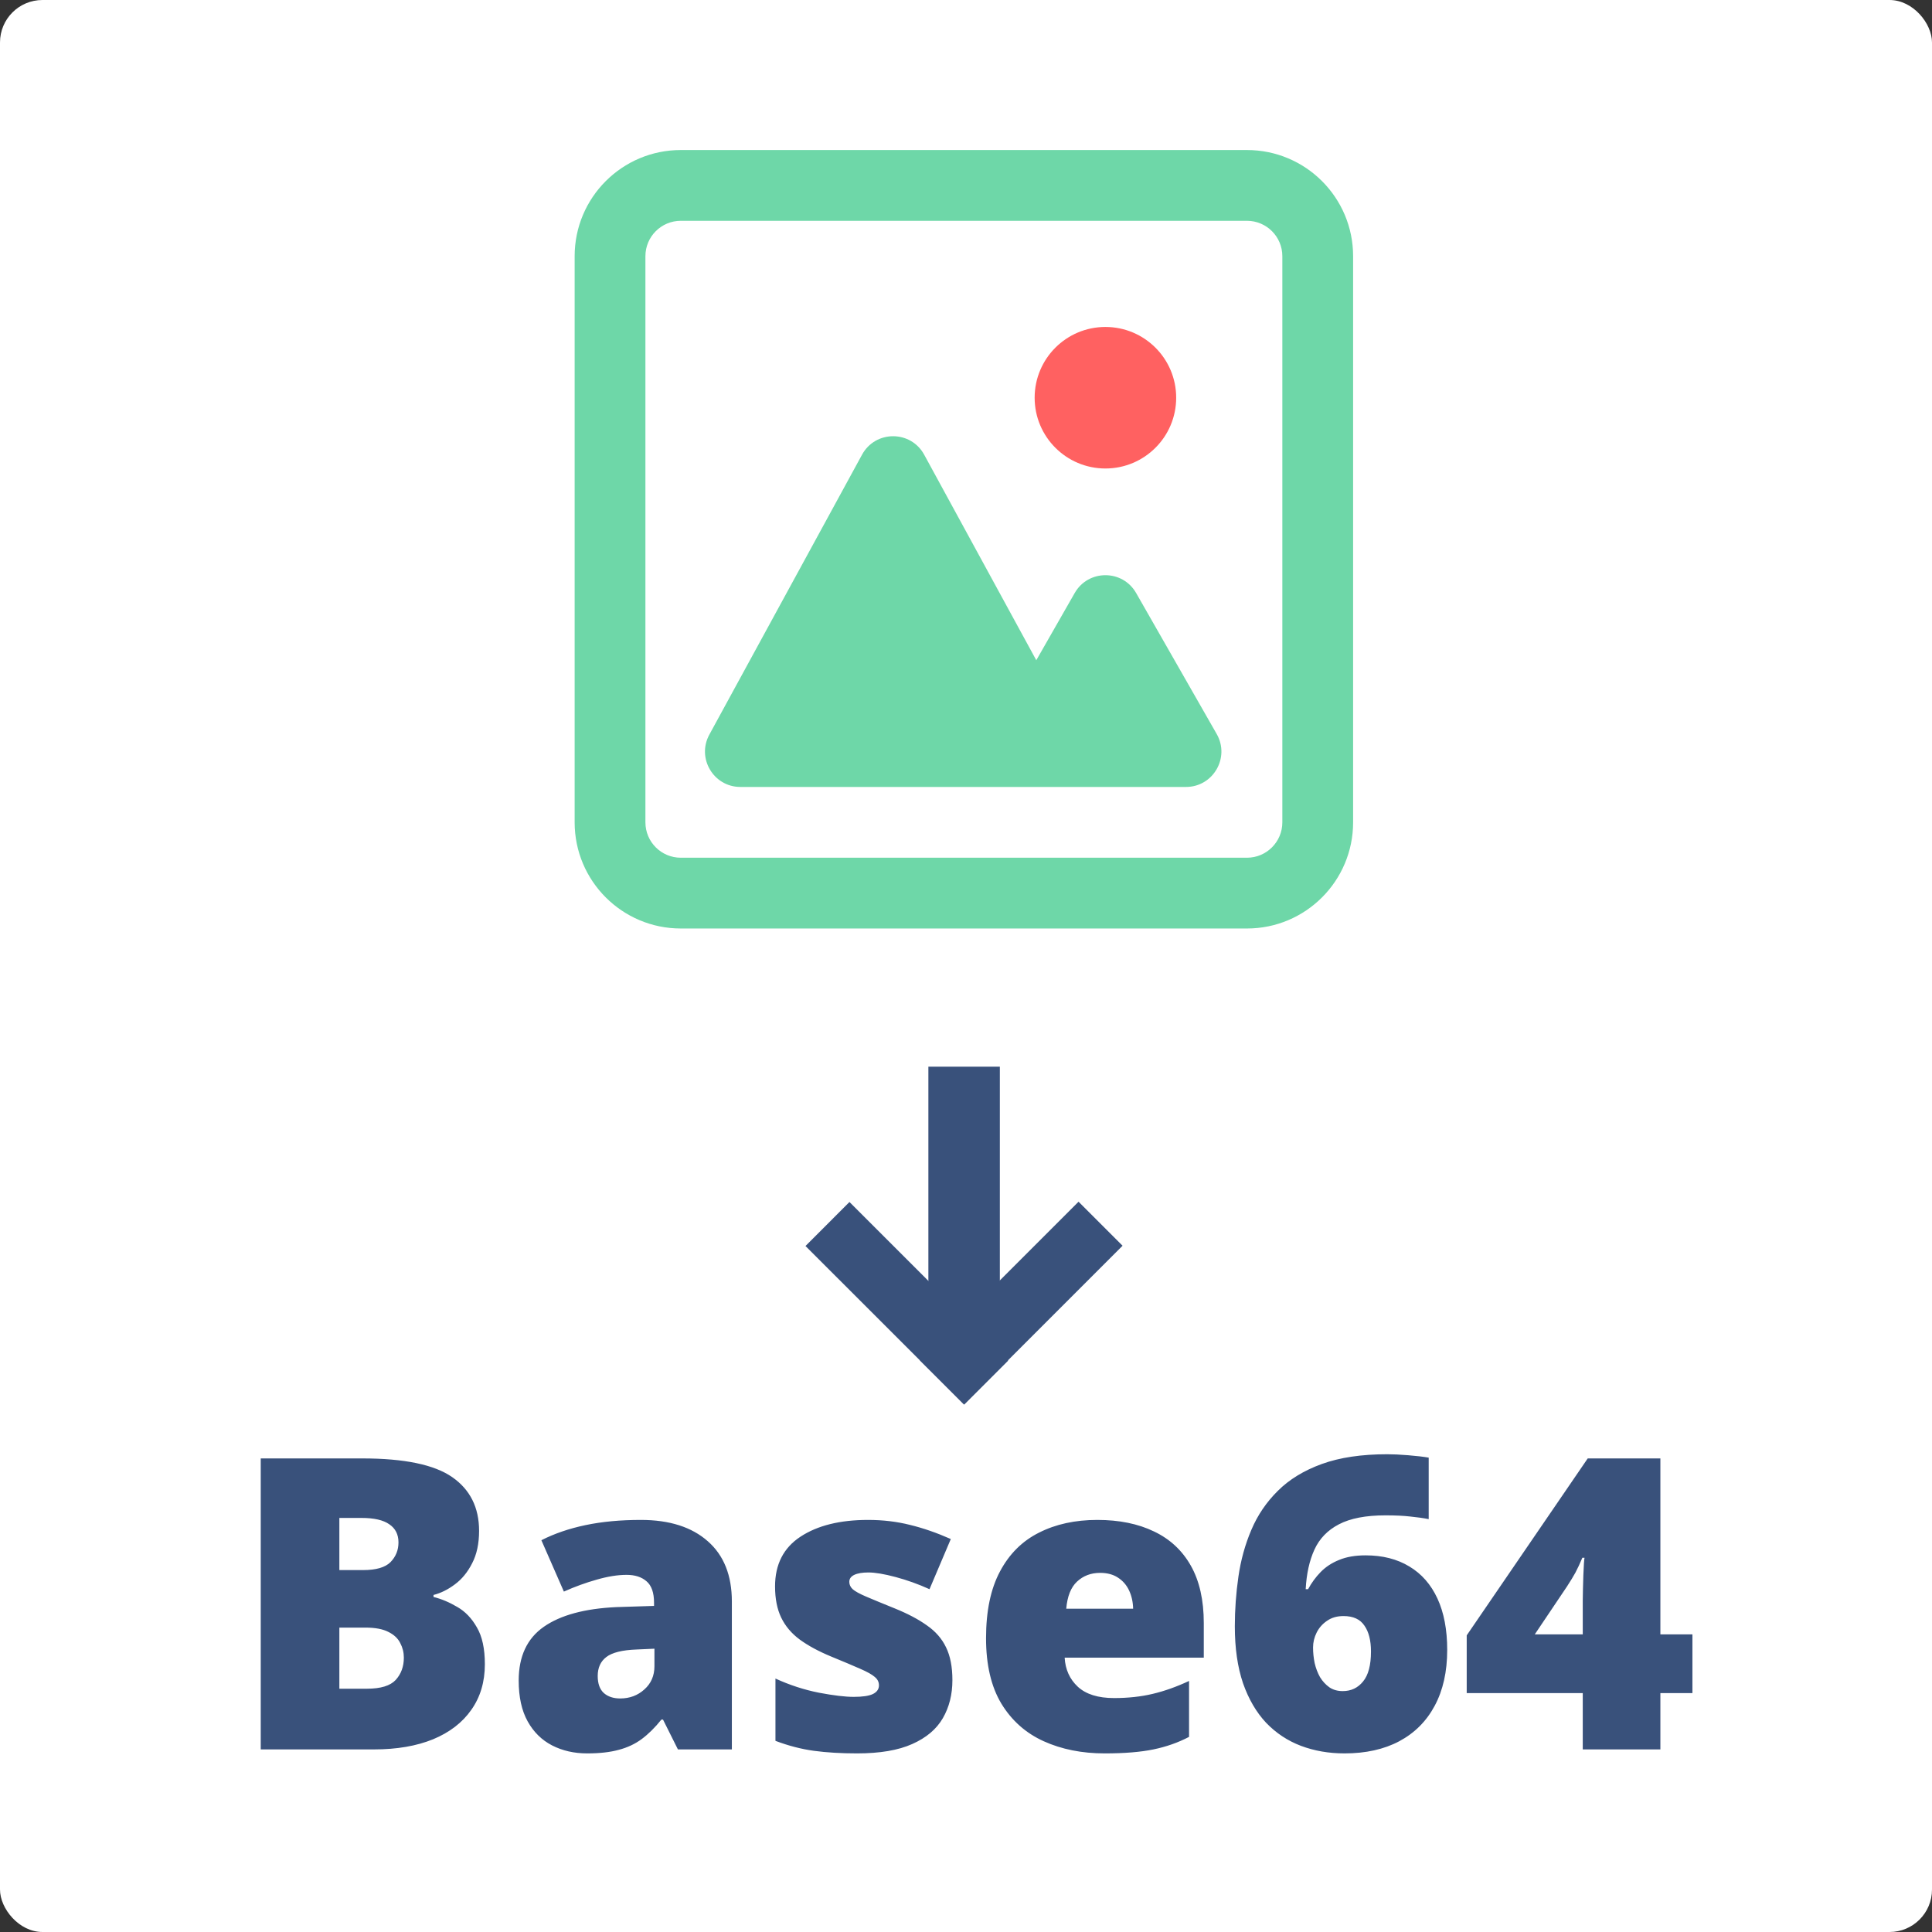
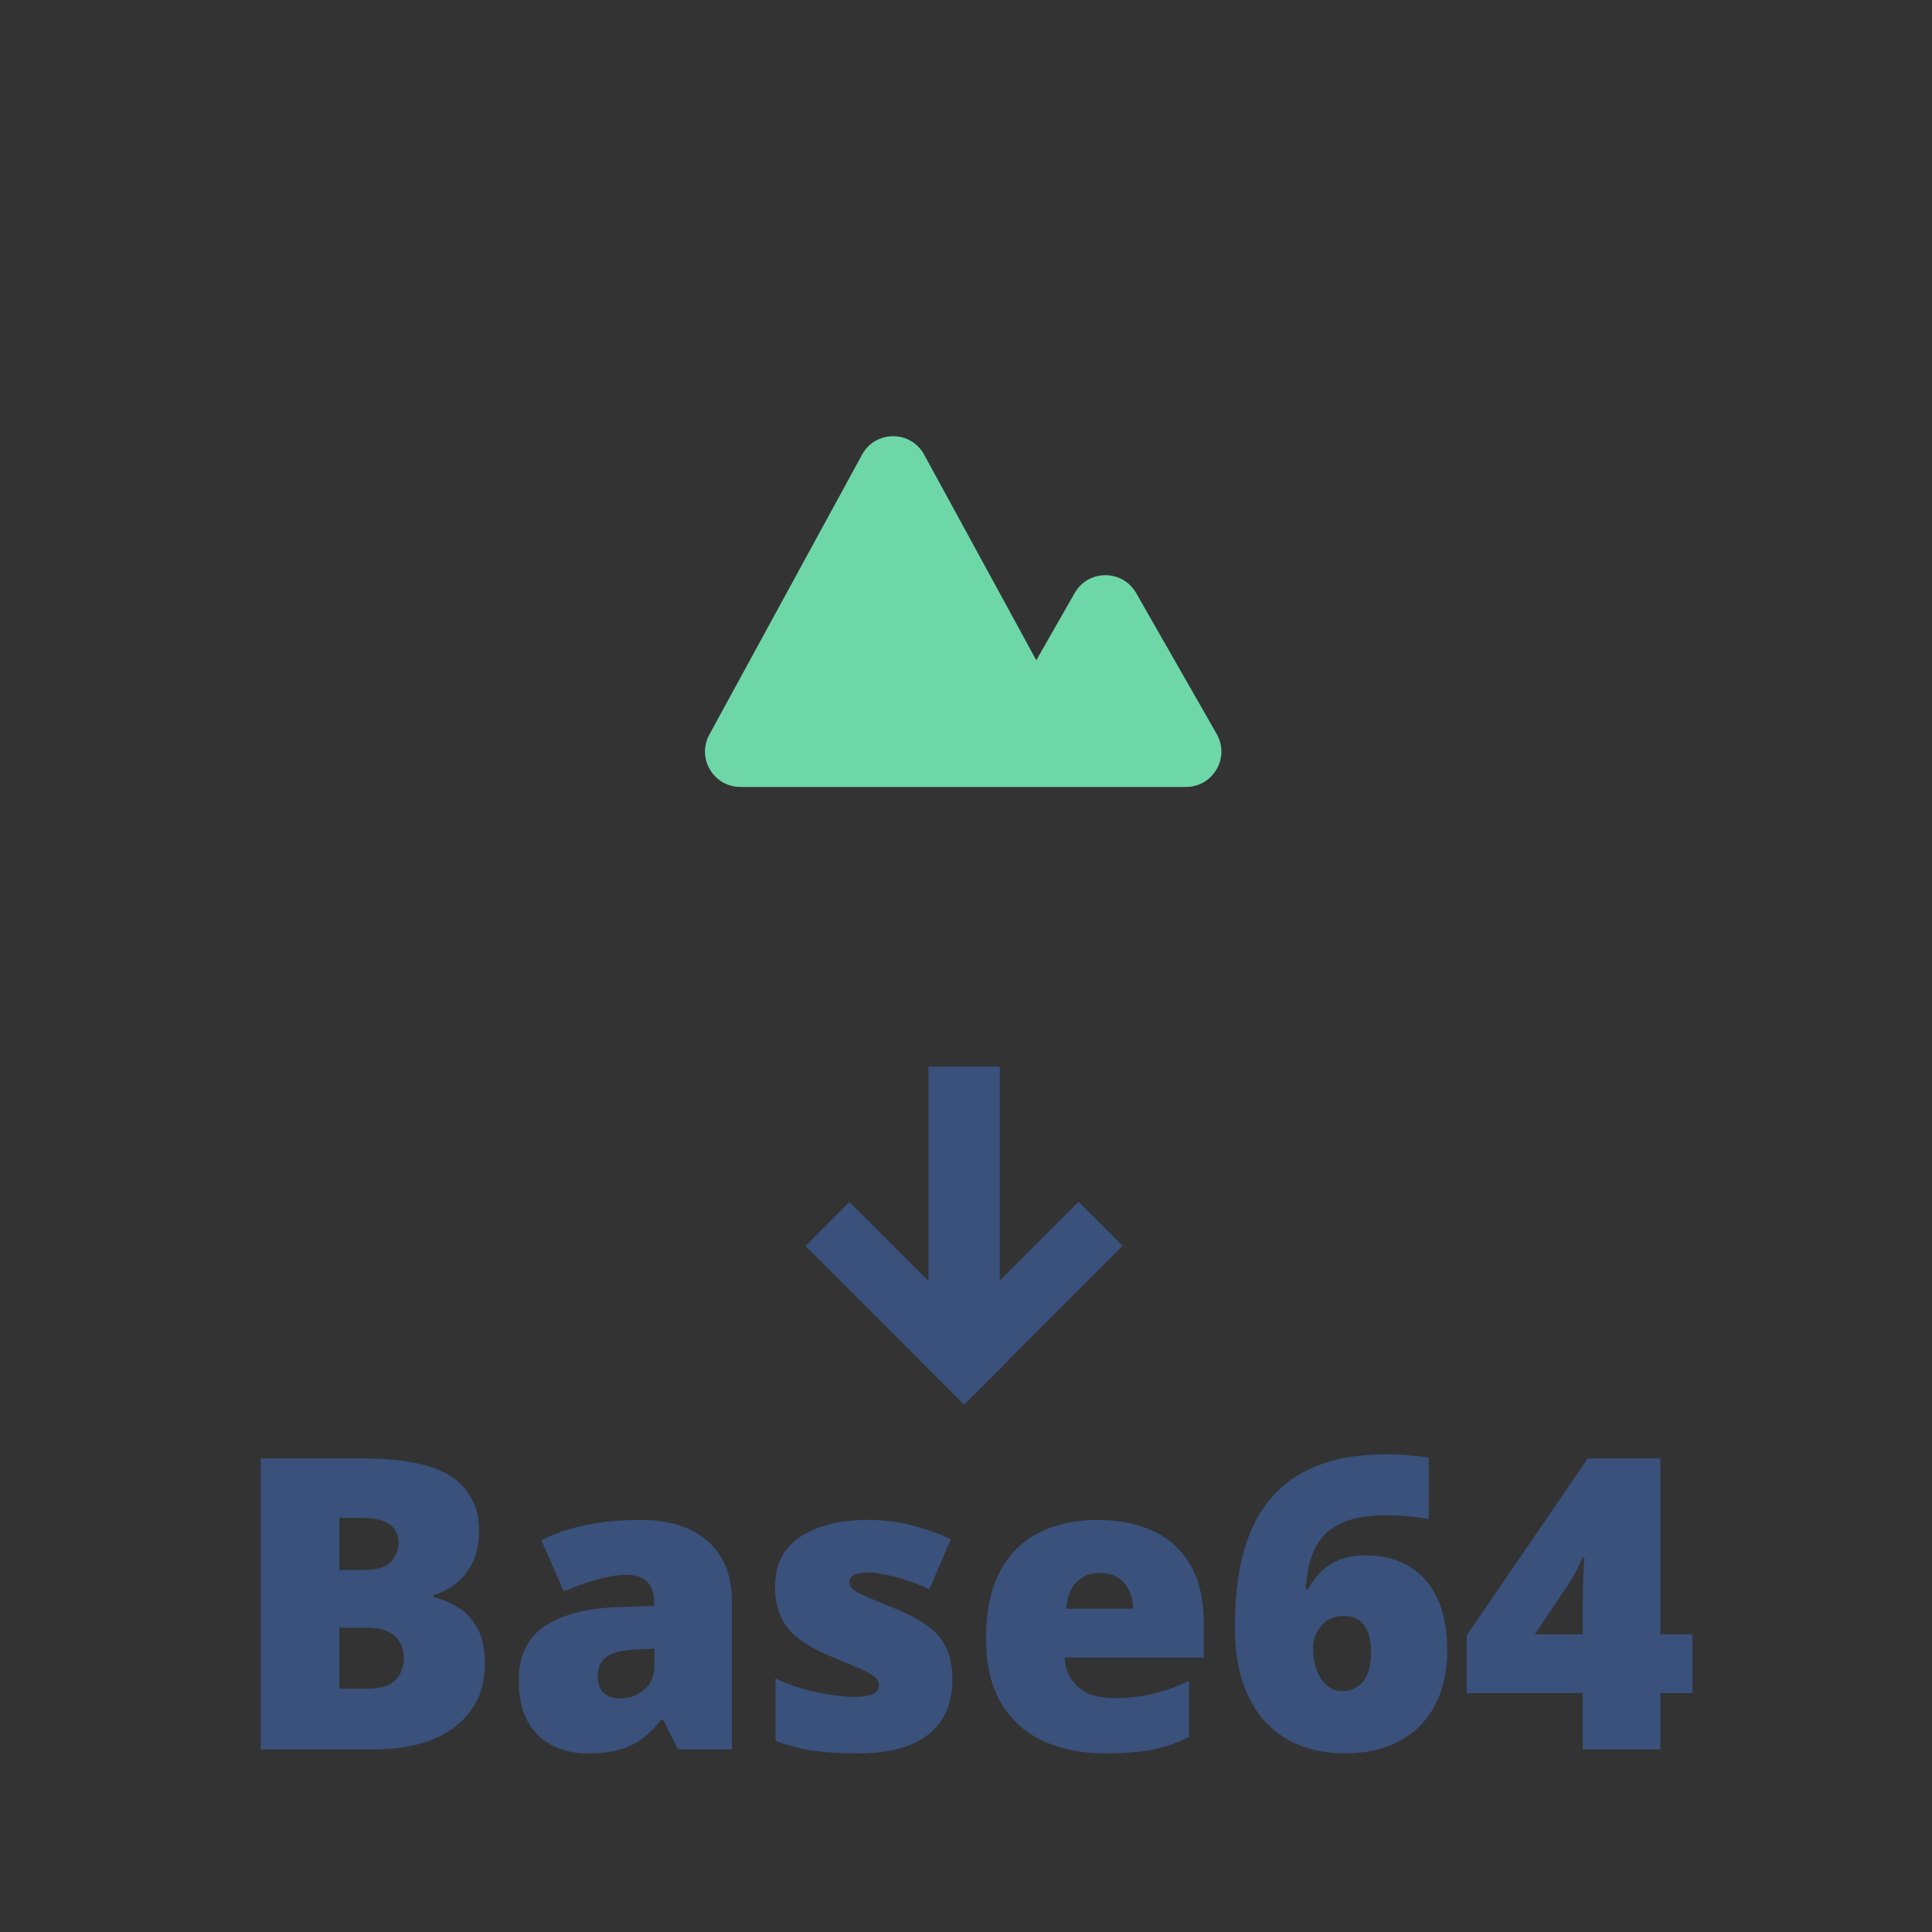
<svg xmlns="http://www.w3.org/2000/svg" width="455" height="455" viewBox="0 0 455 455" fill="none">
  <rect x="0" y="0" width="455" height="455" fill="#333333" stroke="none" />
-   <rect width="455" height="455" rx="10" fill="white" />
-   <path fill-rule="evenodd" clip-rule="evenodd" d="M318.667 60.333C318.667 46.526 307.474 35.333 293.667 35.333H160.333C146.526 35.333 135.333 46.526 135.333 60.333V193.667C135.333 207.474 146.526 218.667 160.333 218.667H293.667C307.474 218.667 318.667 207.474 318.667 193.667V60.333ZM302 60.333C302 55.731 298.269 52 293.667 52H160.333C155.731 52 152 55.731 152 60.333V193.667C152 198.269 155.731 202 160.333 202H293.667C298.269 202 302 198.269 302 193.667V60.333Z" fill="#6ED7A8" />
  <path d="M167.055 173.009L203.018 107.079C206.176 101.288 214.491 101.288 217.649 107.079L244.054 155.488L253.098 139.662C256.298 134.063 264.369 134.063 267.568 139.662L286.543 172.866C289.717 178.421 285.705 185.333 279.307 185.333H174.371C168.046 185.333 164.026 178.563 167.055 173.009Z" fill="#6ED7A8" />
-   <path d="M277 93.667C277 102.871 269.538 110.333 260.333 110.333C251.128 110.333 243.667 102.871 243.667 93.667C243.667 84.462 251.128 77 260.333 77C269.538 77 277 84.462 277 93.667Z" fill="#FF6161" />
  <path d="M61.406 343.469H85.312C95.219 343.469 102.281 344.938 106.5 347.875C110.719 350.812 112.828 355.031 112.828 360.531C112.828 363.531 112.281 366.078 111.188 368.172C110.125 370.266 108.766 371.922 107.109 373.141C105.484 374.359 103.812 375.188 102.094 375.625V376.094C103.969 376.562 105.828 377.344 107.672 378.438C109.547 379.5 111.094 381.109 112.312 383.266C113.562 385.391 114.188 388.281 114.188 391.938C114.188 396.094 113.125 399.672 111 402.672C108.906 405.672 105.906 407.984 102 409.609C98.094 411.203 93.453 412 88.078 412H61.406V343.469ZM79.922 369.766H85.5C88.562 369.766 90.719 369.141 91.969 367.891C93.219 366.609 93.844 365.062 93.844 363.25C93.844 361.375 93.125 359.953 91.688 358.984C90.281 357.984 88.094 357.484 85.125 357.484H79.922V369.766ZM79.922 383.312V397.703H86.438C89.656 397.703 91.906 397.016 93.188 395.641C94.469 394.234 95.109 392.484 95.109 390.391C95.109 389.172 94.828 388.031 94.266 386.969C93.734 385.875 92.812 385 91.5 384.344C90.188 383.656 88.375 383.312 86.062 383.312H79.922ZM150.938 357.953C157.656 357.953 162.906 359.625 166.688 362.969C170.469 366.281 172.359 371.016 172.359 377.172V412H159.656L156.141 404.969H155.766C154.266 406.844 152.719 408.375 151.125 409.562C149.562 410.719 147.766 411.562 145.734 412.094C143.703 412.656 141.219 412.938 138.281 412.938C135.219 412.938 132.469 412.312 130.031 411.062C127.594 409.812 125.672 407.922 124.266 405.391C122.859 402.859 122.156 399.656 122.156 395.781C122.156 390.094 124.125 385.875 128.062 383.125C132 380.375 137.703 378.828 145.172 378.484L154.031 378.203V377.453C154.031 375.078 153.438 373.391 152.25 372.391C151.094 371.391 149.531 370.891 147.562 370.891C145.469 370.891 143.125 371.266 140.531 372.016C137.969 372.734 135.391 373.672 132.797 374.828L127.5 362.734C130.562 361.172 134.031 359.984 137.906 359.172C141.781 358.359 146.125 357.953 150.938 357.953ZM154.125 388.281L149.906 388.469C146.531 388.594 144.156 389.188 142.781 390.25C141.438 391.281 140.766 392.766 140.766 394.703C140.766 396.516 141.25 397.859 142.219 398.734C143.188 399.578 144.469 400 146.062 400C148.281 400 150.172 399.297 151.734 397.891C153.328 396.484 154.125 394.656 154.125 392.406V388.281ZM224.297 395.688C224.297 399.062 223.547 402.047 222.047 404.641C220.547 407.234 218.141 409.266 214.828 410.734C211.547 412.203 207.219 412.938 201.844 412.938C198.062 412.938 194.672 412.734 191.672 412.328C188.703 411.922 185.688 411.141 182.625 409.984V395.312C185.969 396.844 189.375 397.953 192.844 398.641C196.312 399.297 199.047 399.625 201.047 399.625C203.109 399.625 204.609 399.406 205.547 398.969C206.516 398.5 207 397.812 207 396.906C207 396.125 206.672 395.469 206.016 394.938C205.391 394.375 204.25 393.734 202.594 393.016C200.969 392.297 198.672 391.328 195.703 390.109C192.766 388.891 190.312 387.562 188.344 386.125C186.406 384.688 184.953 382.969 183.984 380.969C183.016 378.969 182.531 376.516 182.531 373.609C182.531 368.422 184.531 364.516 188.531 361.891C192.531 359.266 197.828 357.953 204.422 357.953C207.922 357.953 211.219 358.344 214.312 359.125C217.406 359.875 220.609 360.984 223.922 362.453L218.906 374.266C216.281 373.078 213.625 372.125 210.938 371.406C208.25 370.688 206.109 370.328 204.516 370.328C203.078 370.328 201.969 370.516 201.188 370.891C200.406 371.266 200.016 371.812 200.016 372.531C200.016 373.188 200.281 373.766 200.812 374.266C201.375 374.766 202.422 375.344 203.953 376C205.484 376.656 207.719 377.578 210.656 378.766C213.75 380.016 216.297 381.359 218.297 382.797C220.328 384.203 221.828 385.922 222.797 387.953C223.797 389.984 224.297 392.562 224.297 395.688ZM258.422 357.953C263.578 357.953 268.031 358.859 271.781 360.672C275.531 362.453 278.422 365.141 280.453 368.734C282.484 372.328 283.5 376.828 283.5 382.234V390.391H250.734C250.891 393.172 251.922 395.453 253.828 397.234C255.766 399.016 258.609 399.906 262.359 399.906C265.672 399.906 268.703 399.578 271.453 398.922C274.234 398.266 277.094 397.25 280.031 395.875V409.047C277.469 410.391 274.672 411.375 271.641 412C268.609 412.625 264.781 412.938 260.156 412.938C254.812 412.938 250.031 411.984 245.812 410.078C241.594 408.172 238.266 405.219 235.828 401.219C233.422 397.219 232.219 392.078 232.219 385.797C232.219 379.422 233.312 374.188 235.5 370.094C237.688 365.969 240.75 362.922 244.688 360.953C248.625 358.953 253.203 357.953 258.422 357.953ZM259.078 370.422C256.922 370.422 255.109 371.109 253.641 372.484C252.203 373.828 251.359 375.953 251.109 378.859H266.859C266.828 377.297 266.516 375.875 265.922 374.594C265.328 373.312 264.453 372.297 263.297 371.547C262.172 370.797 260.766 370.422 259.078 370.422ZM290.812 383.031C290.812 379.094 291.094 375.188 291.656 371.312C292.219 367.406 293.234 363.734 294.703 360.297C296.172 356.828 298.25 353.766 300.938 351.109C303.625 348.422 307.078 346.312 311.297 344.781C315.516 343.25 320.656 342.484 326.719 342.484C328.062 342.484 329.703 342.562 331.641 342.719C333.578 342.875 335.188 343.062 336.469 343.281V357.766C335.188 357.516 333.75 357.312 332.156 357.156C330.562 356.969 328.609 356.875 326.297 356.875C321.672 356.875 318.016 357.578 315.328 358.984C312.672 360.359 310.75 362.344 309.562 364.938C308.375 367.531 307.688 370.641 307.5 374.266H308.062C308.875 372.766 309.859 371.422 311.016 370.234C312.203 369.016 313.656 368.062 315.375 367.375C317.094 366.656 319.172 366.297 321.609 366.297C325.609 366.297 329.047 367.172 331.922 368.922C334.797 370.641 337 373.156 338.531 376.469C340.062 379.781 340.828 383.812 340.828 388.562C340.828 393.688 339.844 398.078 337.875 401.734C335.938 405.359 333.156 408.141 329.531 410.078C325.938 411.984 321.641 412.938 316.641 412.938C312.953 412.938 309.531 412.344 306.375 411.156C303.25 409.969 300.516 408.156 298.172 405.719C295.859 403.25 294.047 400.141 292.734 396.391C291.453 392.609 290.812 388.156 290.812 383.031ZM316.219 398.266C318.188 398.266 319.781 397.516 321 396.016C322.25 394.516 322.875 392.156 322.875 388.938C322.875 386.344 322.359 384.312 321.328 382.844C320.328 381.344 318.688 380.594 316.406 380.594C314.875 380.594 313.578 380.969 312.516 381.719C311.453 382.438 310.641 383.359 310.078 384.484C309.516 385.609 309.234 386.781 309.234 388C309.234 389.219 309.359 390.438 309.609 391.656C309.891 392.875 310.312 393.984 310.875 394.984C311.469 395.953 312.203 396.75 313.078 397.375C313.953 397.969 315 398.266 316.219 398.266ZM398.578 398.734H391.031V412H372.75V398.734H345.422V385.141L373.922 343.469H391.031V384.906H398.578V398.734ZM372.75 384.906V376.938C372.75 376.219 372.766 375.312 372.797 374.219C372.828 373.125 372.859 372.031 372.891 370.938C372.953 369.812 373 368.875 373.031 368.125C373.094 367.344 373.141 366.922 373.172 366.859H372.656C372.062 368.266 371.516 369.438 371.016 370.375C370.516 371.281 369.859 372.359 369.047 373.609L361.453 384.906H372.75Z" fill="#39517B" />
  <path d="M254.005 283.012L216.649 320.374L227.016 330.74L264.373 293.378L254.005 283.012Z" fill="#39517B" />
  <path d="M235.47 251.21H218.64V314.96H235.47V251.21Z" fill="#39517B" />
  <path d="M189.698 293.443L227.071 330.795L237.427 320.433L200.054 283.081L189.698 293.443Z" fill="#39517B" />
</svg>